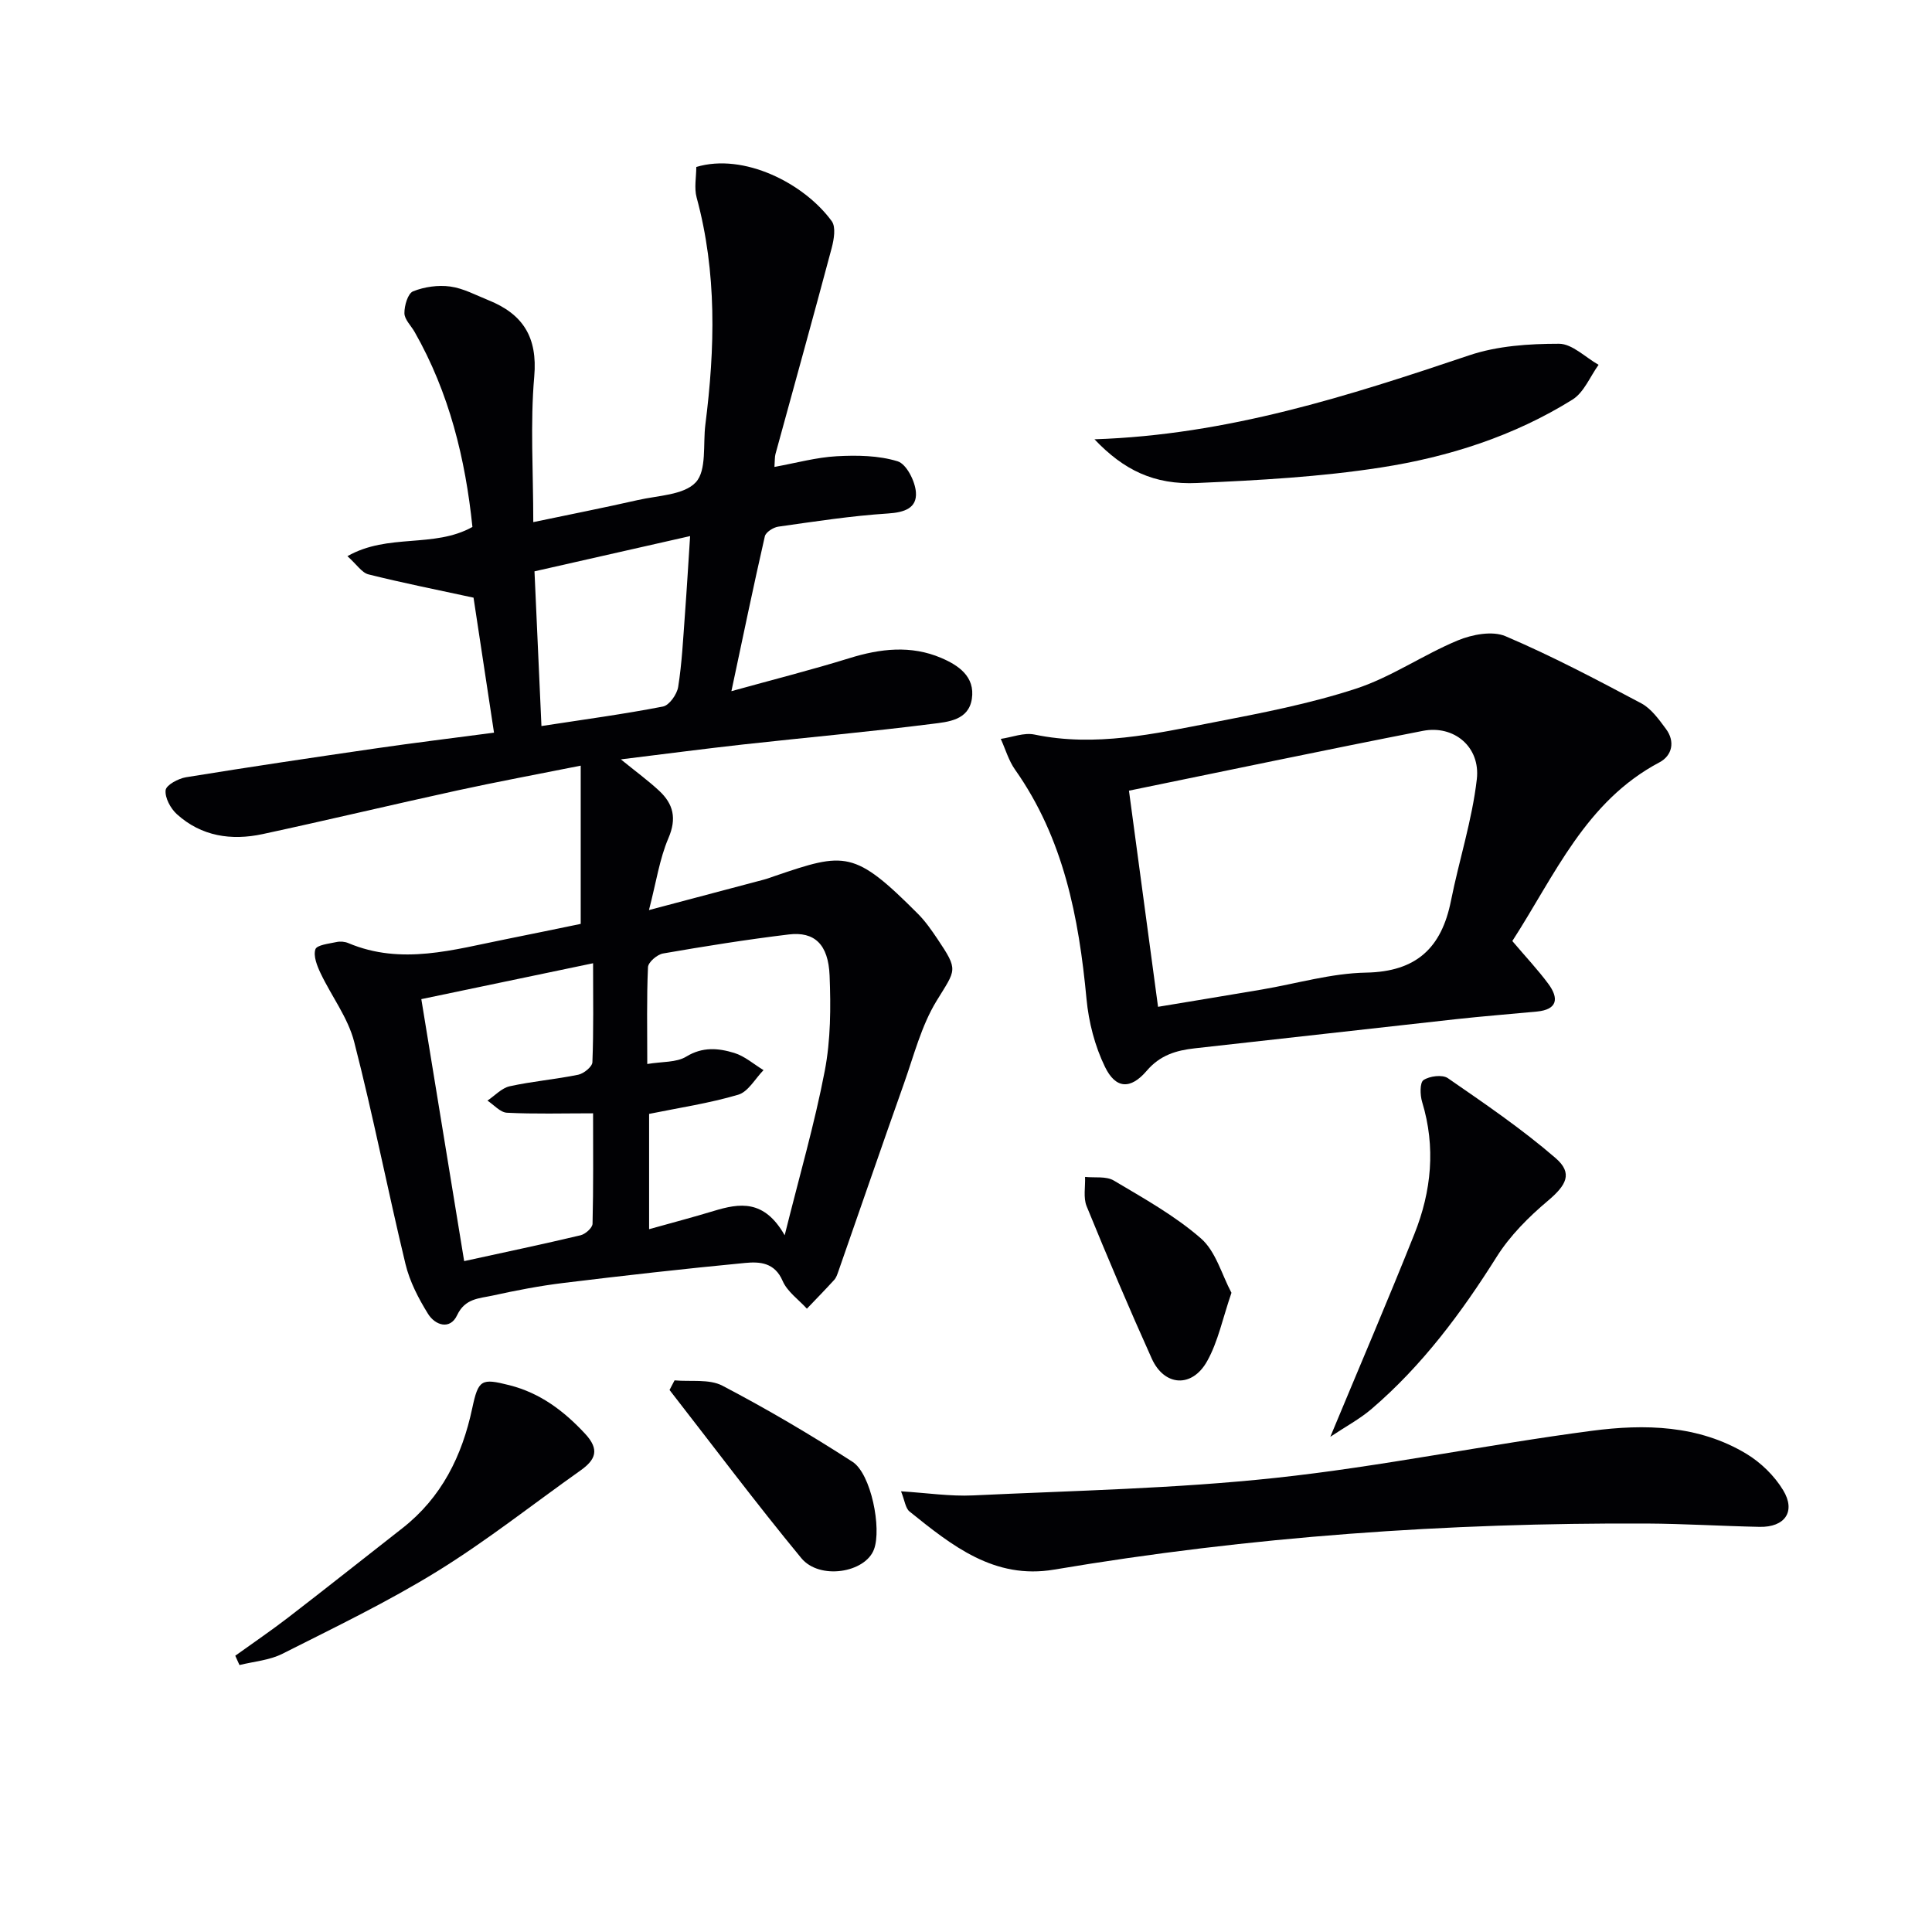
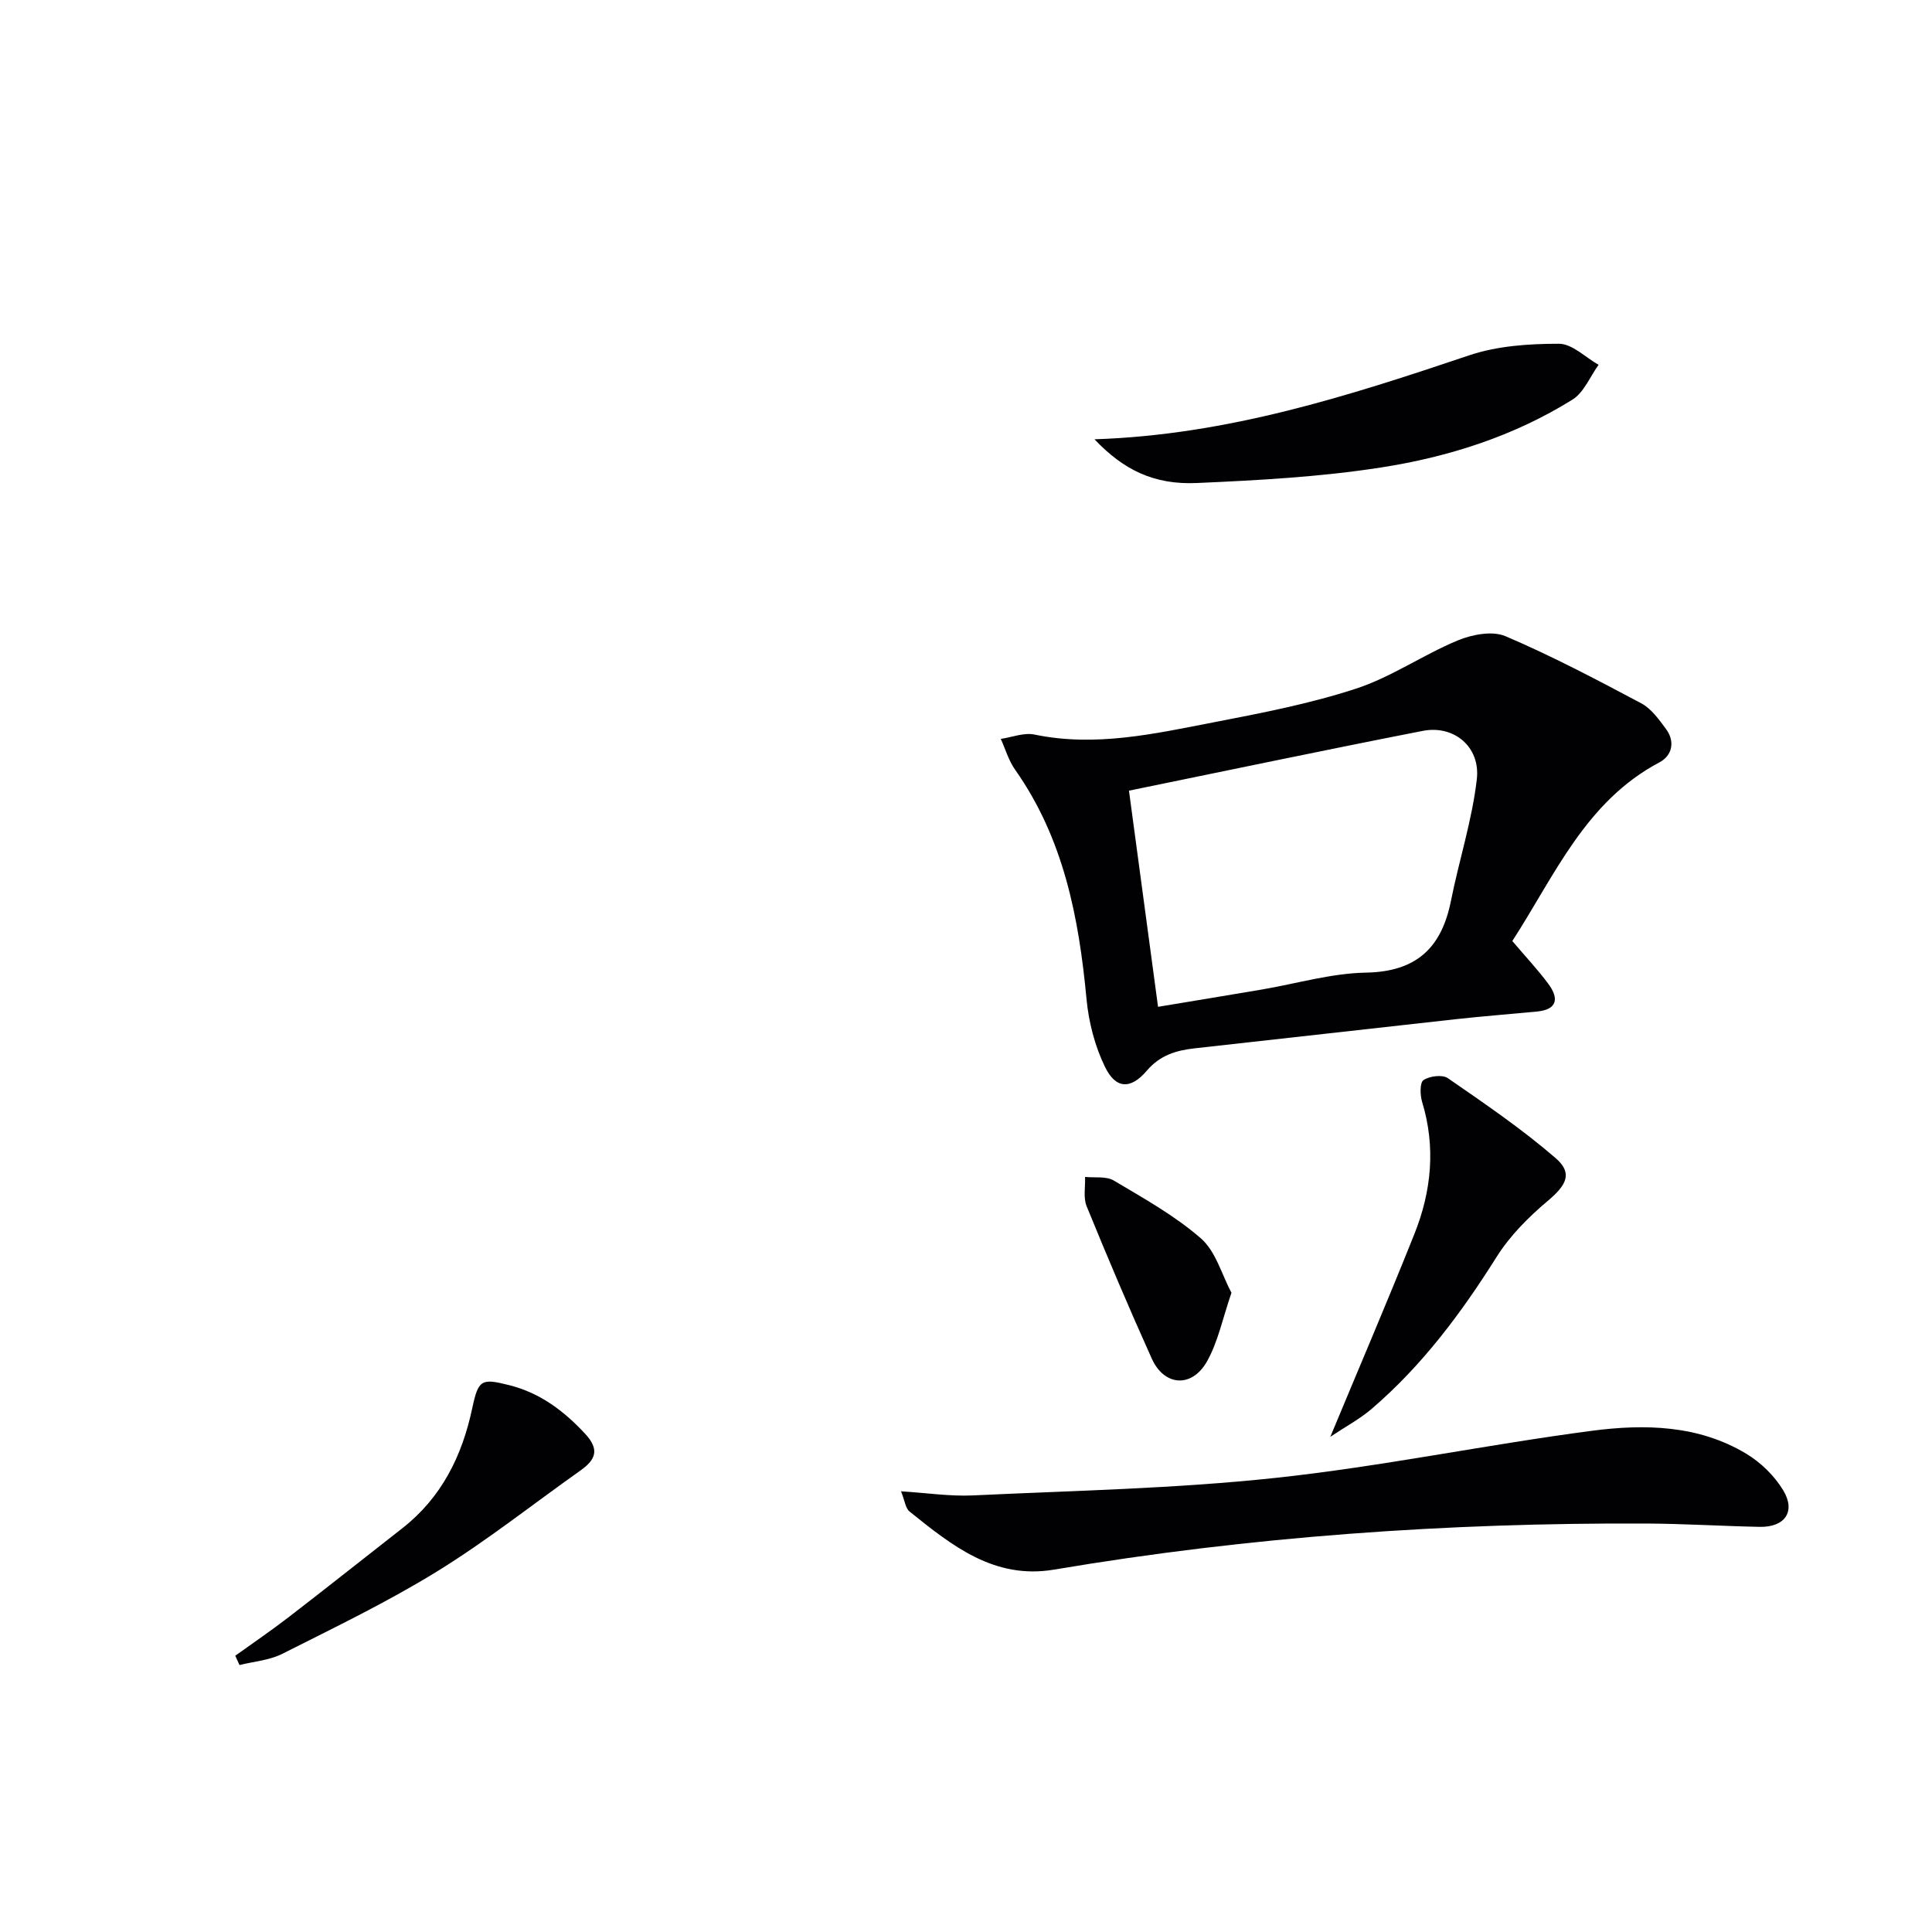
<svg xmlns="http://www.w3.org/2000/svg" enable-background="new 0 0 400 400" viewBox="0 0 400 400">
  <g fill="#010104">
-     <path d="m102.28 151.69c-1.53-10.1-2.97-19.58-4.24-27.95-7.77-1.68-14.8-3.08-21.75-4.82-1.37-.34-2.4-2.02-4.36-3.77 8.47-4.81 17.87-1.59 25.88-6.05-1.45-14.07-4.79-27.77-11.97-40.38-.74-1.3-2.1-2.58-2.11-3.88-.02-1.56.71-4.08 1.79-4.52 2.34-.94 5.19-1.34 7.69-1 2.72.37 5.32 1.79 7.93 2.84 7.13 2.87 10.18 7.65 9.47 15.79-.85 9.73-.2 19.58-.2 30.15 7.53-1.58 14.61-2.97 21.65-4.57 4.16-.95 9.54-1.02 12-3.68 2.29-2.48 1.46-7.86 1.98-11.96 2-15.77 2.41-31.46-1.81-47-.54-1.98-.07-4.24-.07-6.32 9.81-2.95 22.32 3.35 28.05 11.23.88 1.22.45 3.76-.01 5.52-3.8 14.26-7.76 28.47-11.65 42.7-.16.6-.11 1.26-.21 2.65 4.53-.82 8.68-1.98 12.88-2.21 4.21-.23 8.67-.17 12.63 1.05 1.82.56 3.62 4.11 3.78 6.42.24 3.28-2.38 4.16-5.77 4.38-7.61.49-15.17 1.66-22.73 2.73-1.03.15-2.58 1.14-2.78 2-2.36 10.32-4.5 20.68-6.92 32.06 8.68-2.41 16.61-4.41 24.42-6.83 6.4-1.99 12.75-2.72 19-.06 3.55 1.51 7.07 3.85 6.36 8.49-.68 4.45-4.97 4.76-8.21 5.17-13.01 1.65-26.07 2.82-39.11 4.26-8.17.91-16.32 1.98-25.35 3.09 3.15 2.56 5.66 4.39 7.92 6.49 2.95 2.74 3.69 5.72 1.93 9.82-1.84 4.29-2.52 9.09-4.03 14.89 8.86-2.35 16.3-4.31 23.74-6.29.8-.21 1.58-.51 2.37-.78 14.5-4.94 16.41-5.38 29.63 7.9 1.51 1.52 2.76 3.33 3.97 5.12 4.45 6.63 3.84 6.29-.18 12.88-3.13 5.13-4.67 11.25-6.71 17.01-4.6 12.96-9.06 25.97-13.6 38.95-.22.62-.44 1.31-.87 1.78-1.84 2.02-3.76 3.98-5.65 5.96-1.72-1.89-4.06-3.52-5.02-5.74-1.65-3.85-4.76-4.02-7.78-3.73-12.55 1.2-25.08 2.61-37.6 4.14-4.93.6-9.84 1.55-14.7 2.62-2.73.6-5.67.55-7.32 4.06-1.46 3.11-4.55 2.09-6.02-.28-1.98-3.19-3.8-6.7-4.67-10.32-3.69-15.31-6.7-30.79-10.63-46.03-1.29-4.99-4.69-9.42-6.95-14.18-.73-1.54-1.53-3.56-1.07-4.95.3-.9 2.81-1.16 4.37-1.5.77-.17 1.73-.09 2.45.22 11.01 4.64 21.81 1.34 32.63-.81 5.35-1.06 10.69-2.19 15.48-3.17 0-10.92 0-21.34 0-32.76-9.13 1.82-17.36 3.35-25.53 5.13-13.46 2.94-26.86 6.14-40.32 9.04-6.47 1.39-12.69.48-17.77-4.13-1.3-1.18-2.49-3.39-2.32-4.96.12-1.07 2.63-2.42 4.23-2.68 13.11-2.13 26.25-4.08 39.39-5.99 7.84-1.14 15.73-2.1 24.37-3.24zm31.73 68.6c3.08-.52 6.03-.28 8.07-1.53 3.4-2.08 6.67-1.76 9.94-.76 2.18.67 4.05 2.34 6.06 3.56-1.73 1.76-3.17 4.48-5.24 5.09-5.98 1.77-12.22 2.7-18.45 3.97v23.87c4.85-1.36 9.13-2.48 13.37-3.77 5.35-1.62 10.44-2.46 14.7 5.03 3.06-12.31 6.2-23.08 8.3-34.05 1.23-6.41 1.26-13.15 1-19.71-.26-6.5-3.14-9.16-8.45-8.52-8.71 1.05-17.39 2.44-26.04 3.94-1.21.21-3.06 1.8-3.11 2.82-.29 6.45-.15 12.92-.15 20.06zm-11.22 10.21c-6.34 0-12.1.17-17.83-.12-1.39-.07-2.7-1.63-4.04-2.51 1.53-1.02 2.94-2.6 4.61-2.97 4.68-1.03 9.5-1.43 14.19-2.39 1.15-.24 2.9-1.66 2.93-2.59.26-6.59.14-13.2.14-20.49-12.29 2.57-23.85 4.98-35.56 7.43 3.03 18.53 5.93 36.27 8.87 54.24 8.58-1.88 16.37-3.51 24.1-5.35 1-.24 2.46-1.54 2.48-2.39.19-7.6.11-15.21.11-22.86zm-10.69-80.18c8.83-1.36 17.04-2.46 25.16-4.04 1.31-.25 2.91-2.54 3.15-4.07.78-4.92 1.02-9.92 1.39-14.9.4-5.35.71-10.7 1.08-16.32-11.2 2.54-21.65 4.91-32.22 7.3.48 10.6.94 20.86 1.44 32.03z" />
    <path d="m313.11 194.83c2.77 3.27 5.29 5.94 7.46 8.87 2.17 2.94 1.97 5.31-2.37 5.73-5.62.54-11.24.97-16.85 1.59-17.99 1.98-35.97 4.04-53.96 6.02-3.88.43-7.2 1.41-9.97 4.65-3.35 3.92-6.42 3.77-8.64-.79-2.1-4.31-3.38-9.28-3.83-14.08-1.59-16.91-4.74-33.22-14.79-47.47-1.33-1.88-1.99-4.23-2.96-6.37 2.33-.34 4.8-1.35 6.97-.9 12.62 2.63 24.84-.16 37.04-2.52 9.93-1.92 19.95-3.85 29.53-6.98 7.33-2.4 13.9-7.01 21.08-9.99 2.97-1.23 7.16-2.03 9.88-.87 9.6 4.09 18.87 8.99 28.1 13.89 2.07 1.1 3.66 3.34 5.12 5.31 1.95 2.62 1.27 5.53-1.34 6.91-15.31 8.1-21.65 23.36-30.47 37zm-73.35 13.62c7.11-1.18 14.3-2.36 21.49-3.58s14.37-3.37 21.58-3.5c10.46-.19 15.64-5.16 17.58-14.89 1.68-8.41 4.38-16.68 5.35-25.16.77-6.71-4.76-11.26-11.18-10-20.44 3.99-40.83 8.29-60.84 12.38 1.99 14.77 3.97 29.53 6.02 44.75z" />
    <path d="m186.55 308.76c5.42.34 10.17 1.07 14.88.85 20.9-.99 41.88-1.4 62.66-3.63 21.93-2.35 43.61-6.88 65.49-9.75 10.91-1.43 22.09-1.21 32 4.77 2.98 1.8 5.79 4.54 7.59 7.51 2.7 4.43.37 7.72-4.87 7.61-7.82-.16-15.63-.65-23.44-.69-41.13-.18-82.03 2.68-122.61 9.54-12.43 2.1-21.19-5-29.93-12.02-.86-.68-1-2.28-1.77-4.19z" />
    <path d="m226.6 90.95c27.54-.9 52.58-8.97 77.6-17.39 5.83-1.96 12.36-2.39 18.57-2.39 2.73 0 5.47 2.82 8.2 4.36-1.77 2.45-3.03 5.72-5.4 7.2-12.12 7.56-25.65 11.88-39.6 14.05-12.58 1.96-25.39 2.66-38.13 3.22-8.9.41-15.2-2.69-21.24-9.05z" />
    <path d="m275.43 297.47c6.04-14.52 11.9-28.19 17.41-42 3.53-8.84 4.44-17.97 1.6-27.31-.44-1.43-.5-4.01.28-4.54 1.26-.84 3.9-1.18 5.04-.4 7.61 5.26 15.31 10.5 22.3 16.54 3.66 3.16 2.23 5.63-1.6 8.86-3.98 3.35-7.84 7.22-10.59 11.59-7.31 11.62-15.41 22.5-25.86 31.46-2.48 2.13-5.44 3.7-8.58 5.8z" />
    <path d="m48.71 342.8c3.68-2.65 7.43-5.19 11.02-7.96 7.9-6.08 15.7-12.29 23.55-18.42 8.14-6.36 12.39-14.97 14.49-24.85 1.27-5.96 1.88-6.25 7.69-4.78 6.36 1.61 11.25 5.29 15.67 10.04 3.07 3.3 2.2 5.38-.94 7.61-9.88 7-19.41 14.56-29.69 20.9s-21.24 11.61-32.04 17.06c-2.67 1.35-5.91 1.59-8.88 2.33-.28-.64-.57-1.28-.87-1.93z" />
-     <path d="m139.66 285.79c3.33.31 7.15-.33 9.9 1.1 9.21 4.82 18.21 10.12 26.94 15.76 3.86 2.49 6.07 13.81 4.45 18.13-1.81 4.85-11.26 6.4-15.05 1.81-9.38-11.37-18.22-23.18-27.28-34.81.34-.68.69-1.33 1.04-1.99z" />
+     <path d="m139.66 285.79z" />
    <path d="m254.96 267.66c-1.82 5.28-2.76 10.09-5.04 14.16-3.13 5.6-8.88 5.21-11.47-.56-4.69-10.41-9.15-20.93-13.47-31.51-.73-1.78-.25-4.04-.33-6.08 2.01.21 4.38-.19 5.95.75 6.21 3.69 12.64 7.27 18.04 11.98 3.08 2.68 4.3 7.47 6.32 11.26z" />
  </g>
</svg>